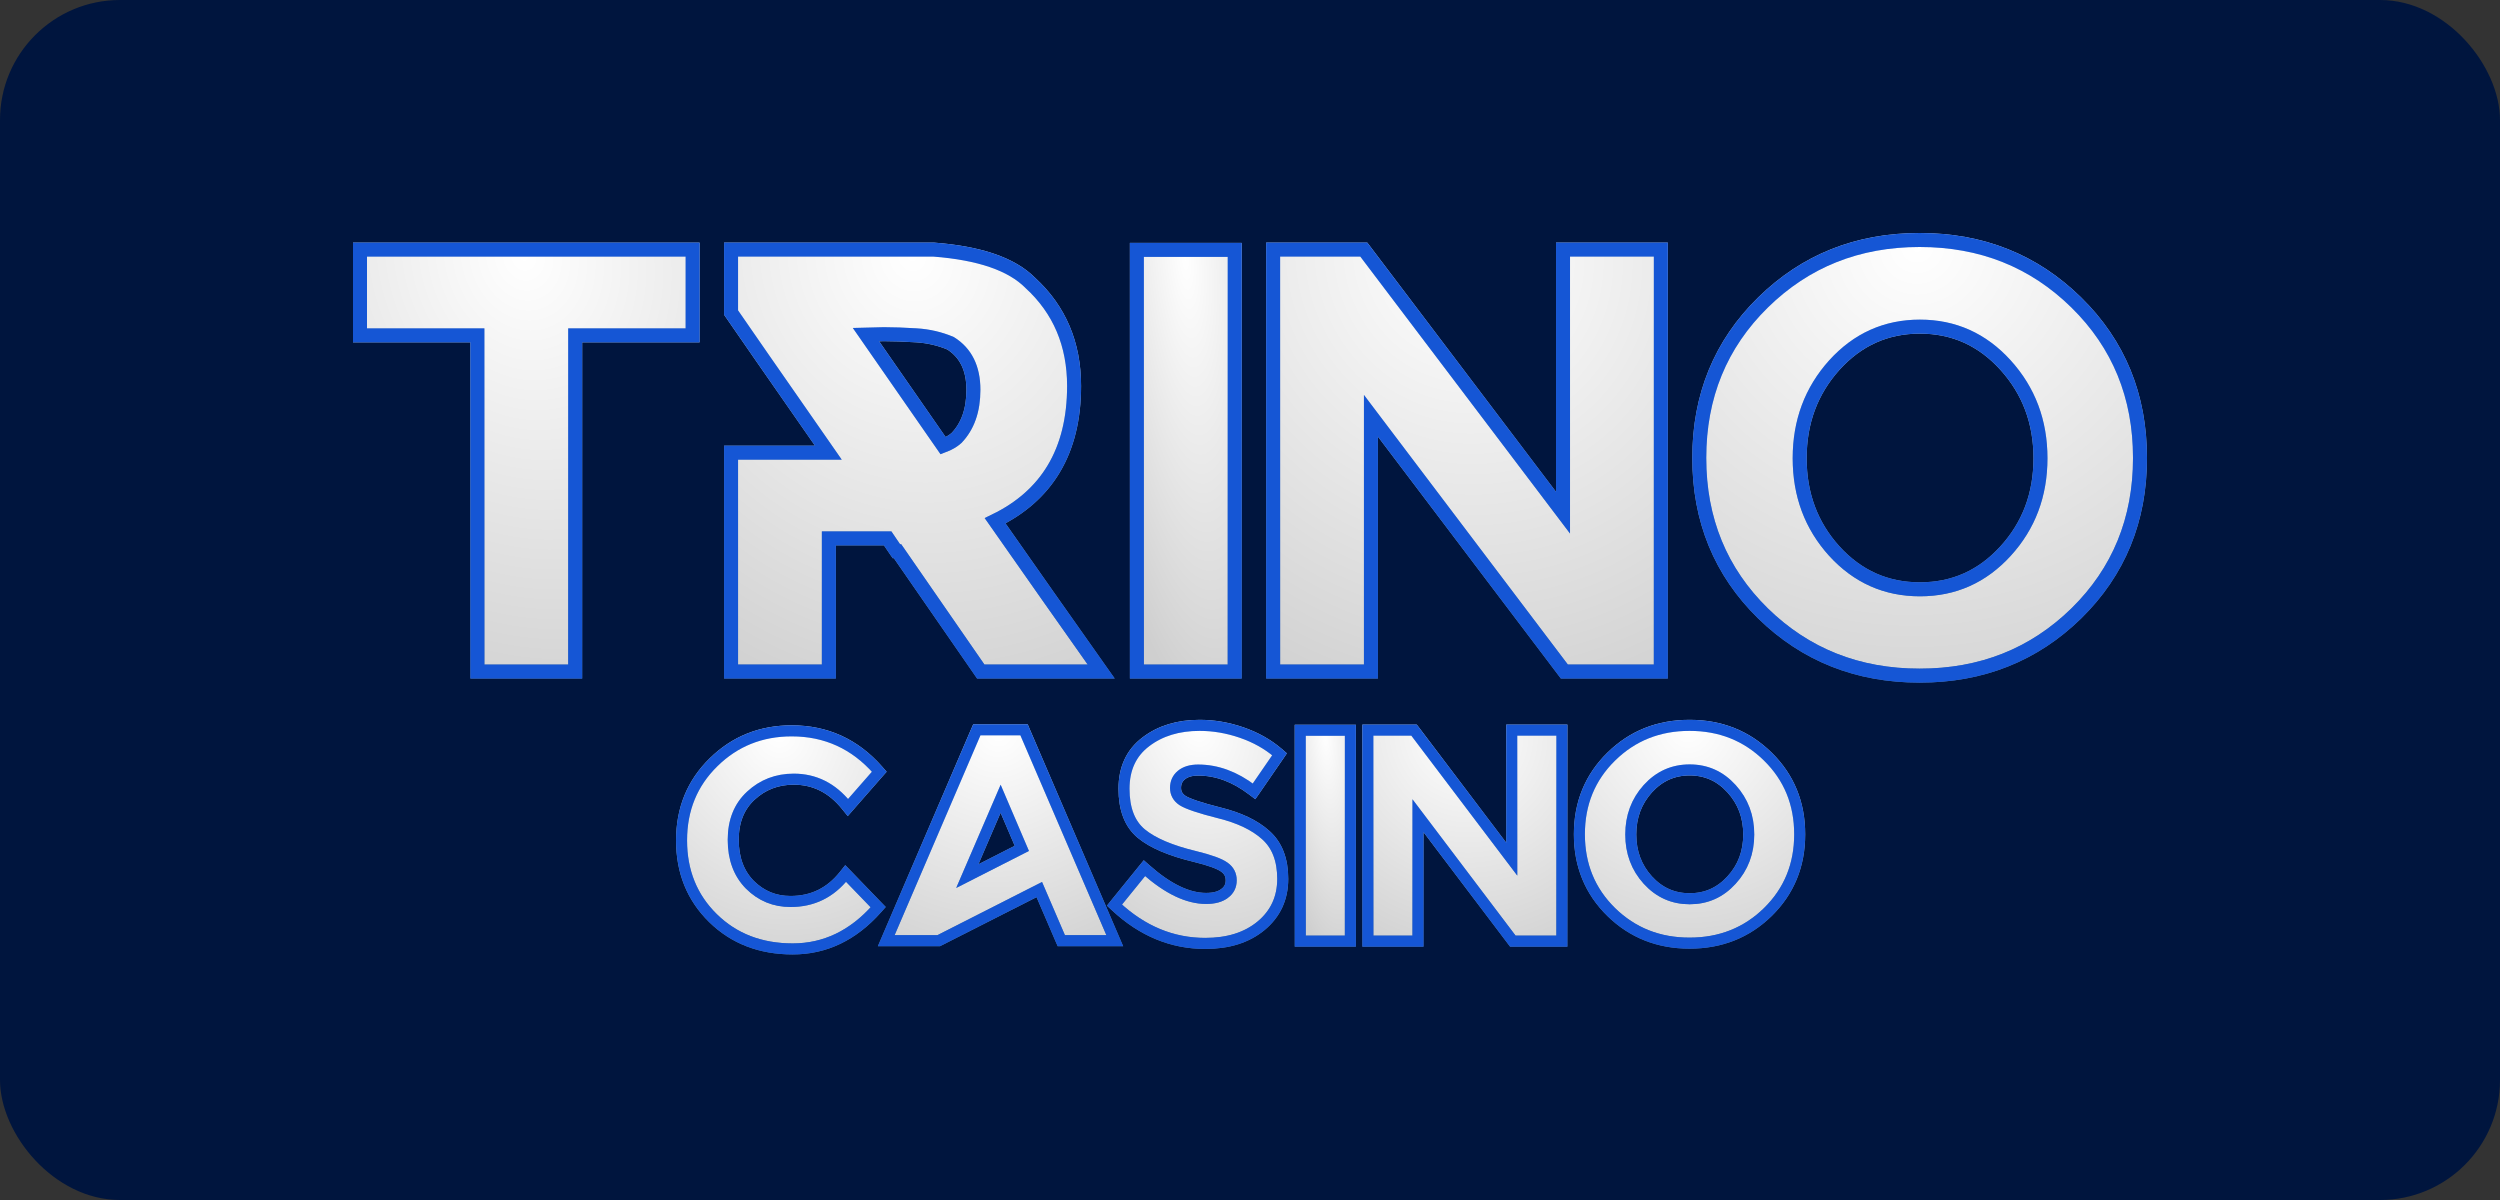
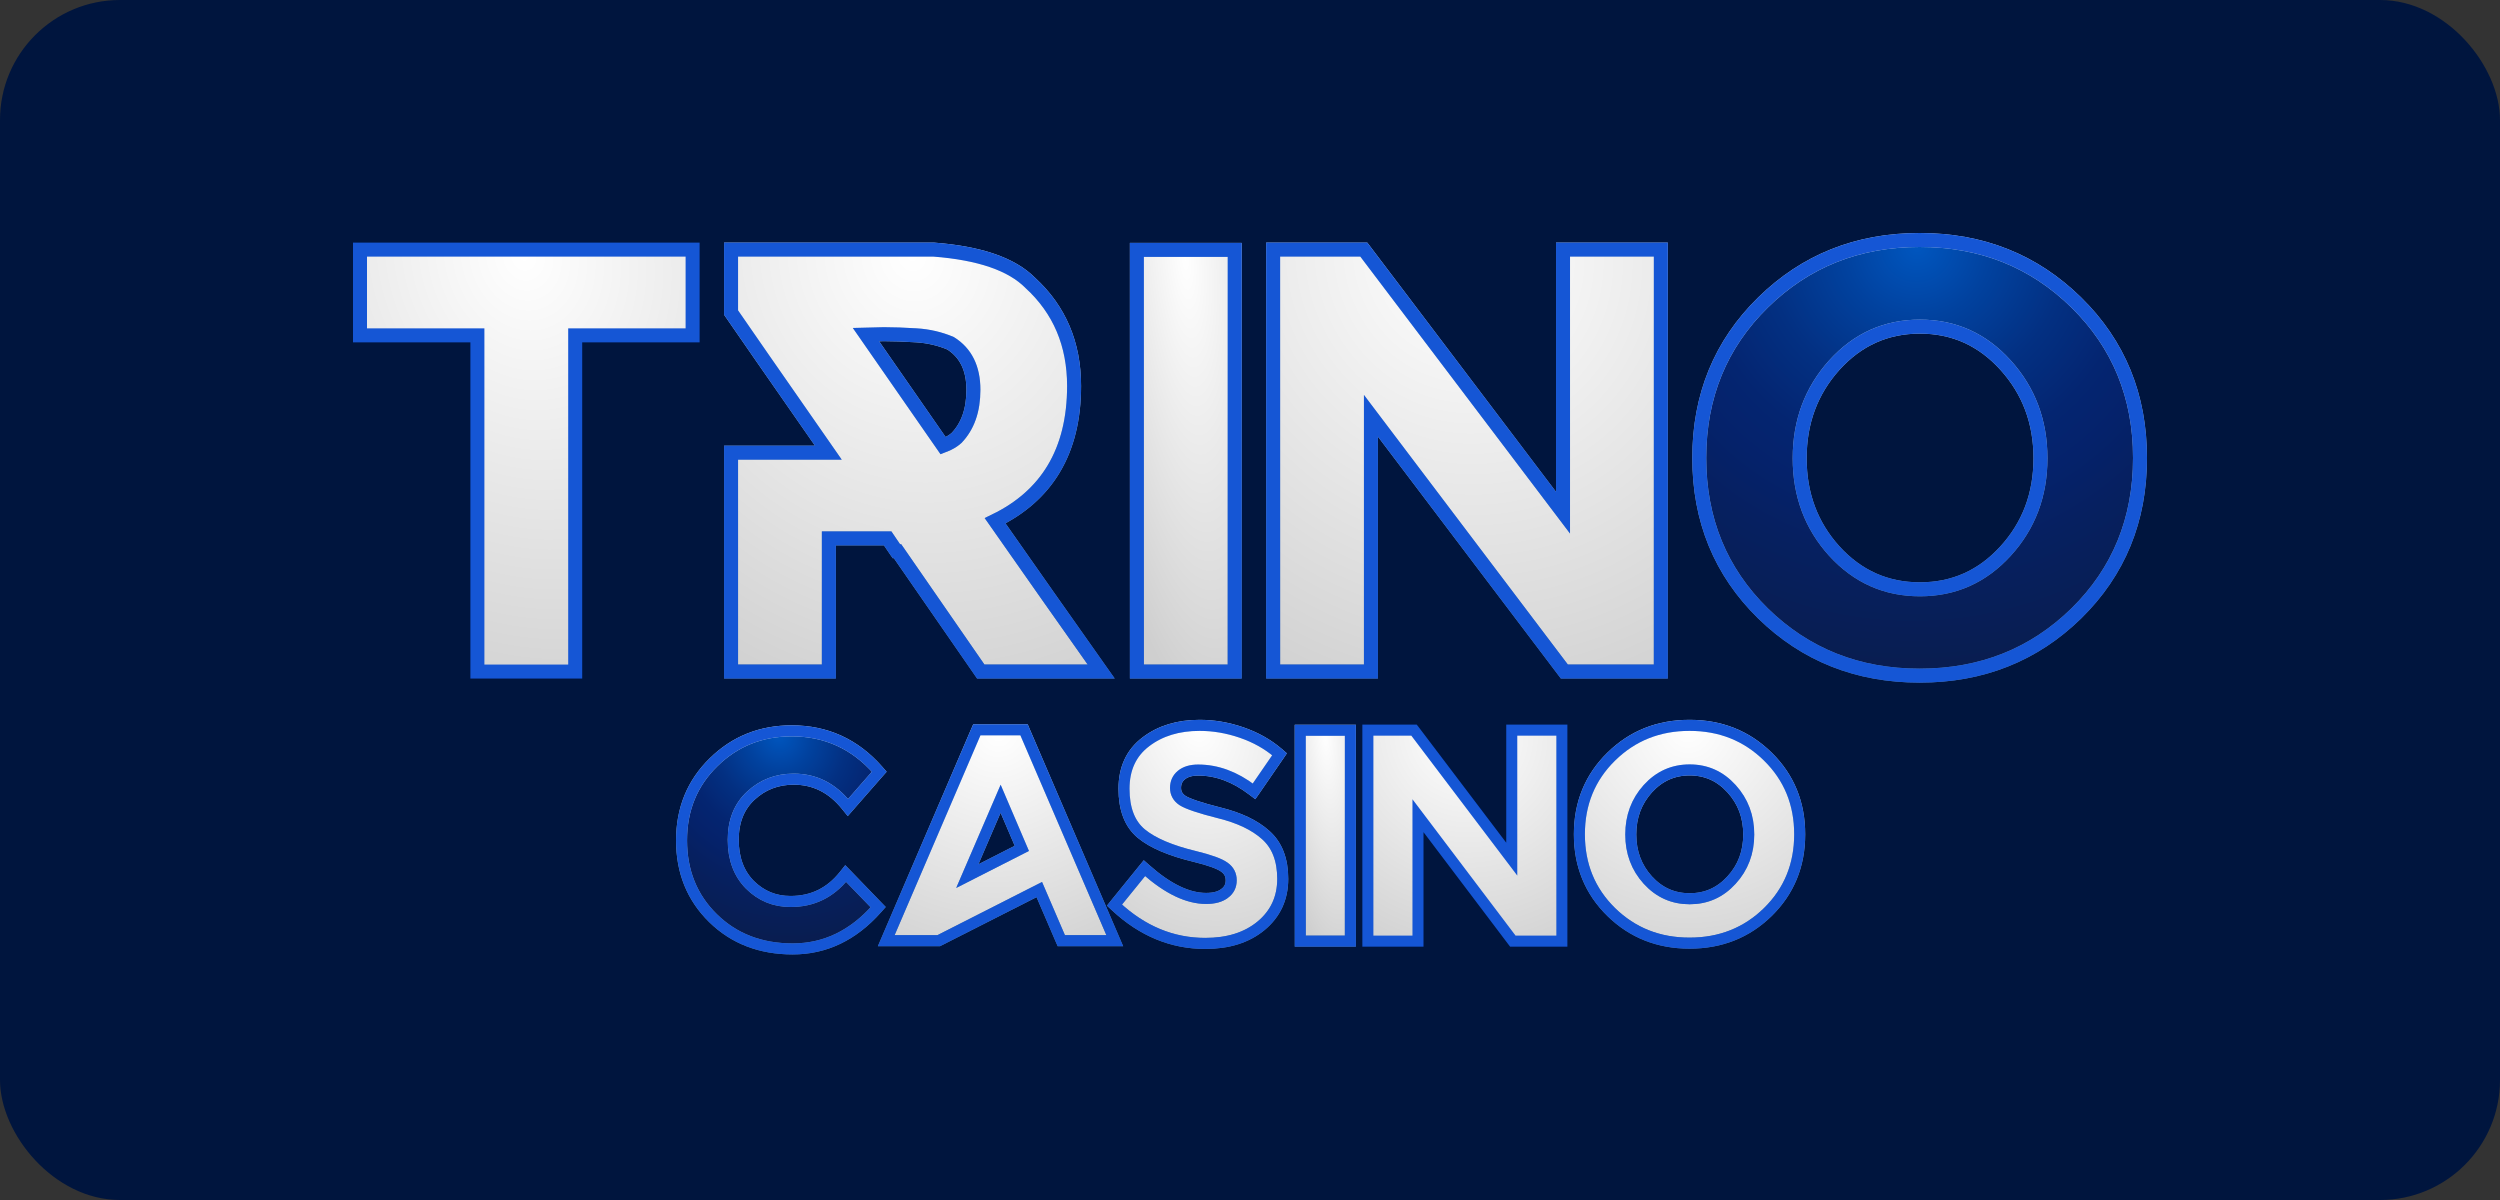
<svg xmlns="http://www.w3.org/2000/svg" width="125" height="60" viewBox="0 0 125 60" fill="none">
  <rect x="0" y="0" width="125" height="60" fill="#333333" stroke="none" />
  <rect width="125" height="60" rx="6" fill="#00153E" />
  <path d="M80.562 45.602C81.624 46.639 82.931 47.157 84.477 47.157C86.024 47.157 87.331 46.639 88.392 45.602H88.392C89.454 44.559 89.985 43.261 89.985 41.716C89.985 40.171 89.454 38.873 88.392 37.831C87.331 36.789 86.024 36.268 84.477 36.268C82.93 36.268 81.623 36.789 80.562 37.831C79.5 38.873 78.969 40.171 78.969 41.716C78.969 43.261 79.5 44.559 80.562 45.602ZM86.579 44.002C86.009 44.627 85.313 44.937 84.484 44.937C83.656 44.937 82.96 44.627 82.389 44.002C81.823 43.377 81.539 42.619 81.539 41.723C81.539 40.827 81.823 40.067 82.389 39.437C82.96 38.808 83.656 38.496 84.484 38.496C85.313 38.496 86.009 38.808 86.579 39.437C87.151 40.067 87.437 40.827 87.437 41.723C87.437 42.619 87.151 43.377 86.579 44.002Z" fill="white" />
  <path d="M80.562 45.602C81.624 46.639 82.931 47.157 84.477 47.157C86.024 47.157 87.331 46.639 88.392 45.602H88.392C89.454 44.559 89.985 43.261 89.985 41.716C89.985 40.171 89.454 38.873 88.392 37.831C87.331 36.789 86.024 36.268 84.477 36.268C82.93 36.268 81.623 36.789 80.562 37.831C79.5 38.873 78.969 40.171 78.969 41.716C78.969 43.261 79.5 44.559 80.562 45.602ZM86.579 44.002C86.009 44.627 85.313 44.937 84.484 44.937C83.656 44.937 82.96 44.627 82.389 44.002C81.823 43.377 81.539 42.619 81.539 41.723C81.539 40.827 81.823 40.067 82.389 39.437C82.96 38.808 83.656 38.496 84.484 38.496C85.313 38.496 86.009 38.808 86.579 39.437C87.151 40.067 87.437 40.827 87.437 41.723C87.437 42.619 87.151 43.377 86.579 44.002Z" fill="url(#paint0_radial_10204_6813)" />
  <path d="M80.562 45.602C81.624 46.639 82.931 47.157 84.477 47.157C86.024 47.157 87.331 46.639 88.392 45.602H88.392C89.454 44.559 89.985 43.261 89.985 41.716C89.985 40.171 89.454 38.873 88.392 37.831C87.331 36.789 86.024 36.268 84.477 36.268C82.93 36.268 81.623 36.789 80.562 37.831C79.5 38.873 78.969 40.171 78.969 41.716C78.969 43.261 79.5 44.559 80.562 45.602ZM86.579 44.002C86.009 44.627 85.313 44.937 84.484 44.937C83.656 44.937 82.96 44.627 82.389 44.002C81.823 43.377 81.539 42.619 81.539 41.723C81.539 40.827 81.823 40.067 82.389 39.437C82.96 38.808 83.656 38.496 84.484 38.496C85.313 38.496 86.009 38.808 86.579 39.437C87.151 40.067 87.437 40.827 87.437 41.723C87.437 42.619 87.151 43.377 86.579 44.002Z" fill="url(#paint1_radial_10204_6813)" />
  <path d="M80.562 45.602C81.624 46.639 82.931 47.157 84.477 47.157C86.024 47.157 87.331 46.639 88.392 45.602H88.392C89.454 44.559 89.985 43.261 89.985 41.716C89.985 40.171 89.454 38.873 88.392 37.831C87.331 36.789 86.024 36.268 84.477 36.268C82.93 36.268 81.623 36.789 80.562 37.831C79.5 38.873 78.969 40.171 78.969 41.716C78.969 43.261 79.5 44.559 80.562 45.602ZM86.579 44.002C86.009 44.627 85.313 44.937 84.484 44.937C83.656 44.937 82.96 44.627 82.389 44.002C81.823 43.377 81.539 42.619 81.539 41.723C81.539 40.827 81.823 40.067 82.389 39.437C82.96 38.808 83.656 38.496 84.484 38.496C85.313 38.496 86.009 38.808 86.579 39.437C87.151 40.067 87.437 40.827 87.437 41.723C87.437 42.619 87.151 43.377 86.579 44.002Z" stroke="url(#paint2_linear_10204_6813)" stroke-width="0.552" />
  <path d="M80.562 45.602C81.624 46.639 82.931 47.157 84.477 47.157C86.024 47.157 87.331 46.639 88.392 45.602H88.392C89.454 44.559 89.985 43.261 89.985 41.716C89.985 40.171 89.454 38.873 88.392 37.831C87.331 36.789 86.024 36.268 84.477 36.268C82.93 36.268 81.623 36.789 80.562 37.831C79.5 38.873 78.969 40.171 78.969 41.716C78.969 43.261 79.5 44.559 80.562 45.602ZM86.579 44.002C86.009 44.627 85.313 44.937 84.484 44.937C83.656 44.937 82.96 44.627 82.389 44.002C81.823 43.377 81.539 42.619 81.539 41.723C81.539 40.827 81.823 40.067 82.389 39.437C82.96 38.808 83.656 38.496 84.484 38.496C85.313 38.496 86.009 38.808 86.579 39.437C87.151 40.067 87.437 40.827 87.437 41.723C87.437 42.619 87.151 43.377 86.579 44.002Z" stroke="#1556D5" stroke-width="0.552" />
  <path d="M77.988 47.056H78.093V46.95V36.612V36.507H77.988H75.693H75.588V36.612V42.958L70.734 36.548L70.702 36.507H70.65H68.499H68.394V36.612V46.95V47.056H68.499H70.794H70.899V46.95V40.785L75.609 47.014L75.641 47.056H75.693H77.988Z" fill="white" />
  <path d="M77.988 47.056H78.093V46.95V36.612V36.507H77.988H75.693H75.588V36.612V42.958L70.734 36.548L70.702 36.507H70.65H68.499H68.394V36.612V46.95V47.056H68.499H70.794H70.899V46.95V40.785L75.609 47.014L75.641 47.056H75.693H77.988Z" fill="url(#paint3_radial_10204_6813)" />
  <path d="M77.988 47.056H78.093V46.95V36.612V36.507H77.988H75.693H75.588V36.612V42.958L70.734 36.548L70.702 36.507H70.65H68.499H68.394V36.612V46.95V47.056H68.499H70.794H70.899V46.95V40.785L75.609 47.014L75.641 47.056H75.693H77.988Z" fill="url(#paint4_radial_10204_6813)" />
-   <path d="M77.988 47.056H78.093V46.95V36.612V36.507H77.988H75.693H75.588V36.612V42.958L70.734 36.548L70.702 36.507H70.65H68.499H68.394V36.612V46.95V47.056H68.499H70.794H70.899V46.95V40.785L75.609 47.014L75.641 47.056H75.693H77.988Z" stroke="url(#paint5_linear_10204_6813)" stroke-width="0.552" />
  <path d="M77.988 47.056H78.093V46.95V36.612V36.507H77.988H75.693H75.588V36.612V42.958L70.734 36.548L70.702 36.507H70.65H68.499H68.394V36.612V46.95V47.056H68.499H70.794H70.899V46.95V40.785L75.609 47.014L75.641 47.056H75.693H77.988Z" stroke="#1556D5" stroke-width="0.552" />
  <path d="M67.413 47.056H67.518V46.951V36.619V36.514H67.413H65.118H65.013V36.619V46.951V47.056H65.118H67.413Z" fill="white" />
  <path d="M67.413 47.056H67.518V46.951V36.619V36.514H67.413H65.118H65.013V36.619V46.951V47.056H65.118H67.413Z" fill="url(#paint6_radial_10204_6813)" />
  <path d="M67.413 47.056H67.518V46.951V36.619V36.514H67.413H65.118H65.013V36.619V46.951V47.056H65.118H67.413Z" fill="url(#paint7_radial_10204_6813)" />
  <path d="M67.413 47.056H67.518V46.951V36.619V36.514H67.413H65.118H65.013V36.619V46.951V47.056H65.118H67.413Z" stroke="url(#paint8_linear_10204_6813)" stroke-width="0.552" />
  <path d="M67.413 47.056H67.518V46.951V36.619V36.514H67.413H65.118H65.013V36.619V46.951V47.056H65.118H67.413Z" stroke="#1556D5" stroke-width="0.552" />
  <path d="M55.785 45.178L55.723 45.255L55.795 45.322C57.117 46.552 58.607 47.171 60.262 47.171C61.407 47.171 62.341 46.88 63.056 46.287C63.776 45.688 64.137 44.904 64.137 43.943C64.137 42.997 63.859 42.261 63.288 41.754C62.735 41.256 61.959 40.889 60.971 40.645C60.485 40.523 60.089 40.41 59.781 40.306C59.472 40.202 59.258 40.11 59.132 40.03C58.891 39.87 58.777 39.661 58.777 39.395C58.777 39.126 58.874 38.915 59.07 38.753C59.266 38.59 59.542 38.503 59.909 38.503C60.837 38.503 61.739 38.832 62.615 39.501L62.703 39.567L62.766 39.477L63.924 37.792L63.977 37.714L63.906 37.653C63.386 37.209 62.777 36.868 62.08 36.628C61.384 36.388 60.684 36.268 59.981 36.268C58.913 36.268 58.014 36.541 57.292 37.092C56.562 37.645 56.2 38.432 56.2 39.439C56.2 40.441 56.482 41.197 57.066 41.681H57.066C57.64 42.154 58.536 42.532 59.741 42.823C60.495 43.007 60.98 43.186 61.215 43.356L61.216 43.357C61.447 43.52 61.56 43.737 61.56 44.015C61.56 44.291 61.453 44.505 61.235 44.669L61.234 44.669C61.019 44.834 60.713 44.922 60.305 44.922C59.402 44.922 58.402 44.452 57.303 43.481L57.221 43.409L57.152 43.494L55.785 45.178Z" fill="white" />
  <path d="M55.785 45.178L55.723 45.255L55.795 45.322C57.117 46.552 58.607 47.171 60.262 47.171C61.407 47.171 62.341 46.88 63.056 46.287C63.776 45.688 64.137 44.904 64.137 43.943C64.137 42.997 63.859 42.261 63.288 41.754C62.735 41.256 61.959 40.889 60.971 40.645C60.485 40.523 60.089 40.41 59.781 40.306C59.472 40.202 59.258 40.11 59.132 40.03C58.891 39.87 58.777 39.661 58.777 39.395C58.777 39.126 58.874 38.915 59.07 38.753C59.266 38.59 59.542 38.503 59.909 38.503C60.837 38.503 61.739 38.832 62.615 39.501L62.703 39.567L62.766 39.477L63.924 37.792L63.977 37.714L63.906 37.653C63.386 37.209 62.777 36.868 62.08 36.628C61.384 36.388 60.684 36.268 59.981 36.268C58.913 36.268 58.014 36.541 57.292 37.092C56.562 37.645 56.2 38.432 56.2 39.439C56.2 40.441 56.482 41.197 57.066 41.681H57.066C57.64 42.154 58.536 42.532 59.741 42.823C60.495 43.007 60.98 43.186 61.215 43.356L61.216 43.357C61.447 43.52 61.56 43.737 61.56 44.015C61.56 44.291 61.453 44.505 61.235 44.669L61.234 44.669C61.019 44.834 60.713 44.922 60.305 44.922C59.402 44.922 58.402 44.452 57.303 43.481L57.221 43.409L57.152 43.494L55.785 45.178Z" fill="url(#paint9_radial_10204_6813)" />
  <path d="M55.785 45.178L55.723 45.255L55.795 45.322C57.117 46.552 58.607 47.171 60.262 47.171C61.407 47.171 62.341 46.88 63.056 46.287C63.776 45.688 64.137 44.904 64.137 43.943C64.137 42.997 63.859 42.261 63.288 41.754C62.735 41.256 61.959 40.889 60.971 40.645C60.485 40.523 60.089 40.41 59.781 40.306C59.472 40.202 59.258 40.11 59.132 40.03C58.891 39.87 58.777 39.661 58.777 39.395C58.777 39.126 58.874 38.915 59.07 38.753C59.266 38.59 59.542 38.503 59.909 38.503C60.837 38.503 61.739 38.832 62.615 39.501L62.703 39.567L62.766 39.477L63.924 37.792L63.977 37.714L63.906 37.653C63.386 37.209 62.777 36.868 62.08 36.628C61.384 36.388 60.684 36.268 59.981 36.268C58.913 36.268 58.014 36.541 57.292 37.092C56.562 37.645 56.2 38.432 56.2 39.439C56.2 40.441 56.482 41.197 57.066 41.681H57.066C57.64 42.154 58.536 42.532 59.741 42.823C60.495 43.007 60.98 43.186 61.215 43.356L61.216 43.357C61.447 43.52 61.56 43.737 61.56 44.015C61.56 44.291 61.453 44.505 61.235 44.669L61.234 44.669C61.019 44.834 60.713 44.922 60.305 44.922C59.402 44.922 58.402 44.452 57.303 43.481L57.221 43.409L57.152 43.494L55.785 45.178Z" fill="url(#paint10_radial_10204_6813)" />
  <path d="M55.785 45.178L55.723 45.255L55.795 45.322C57.117 46.552 58.607 47.171 60.262 47.171C61.407 47.171 62.341 46.88 63.056 46.287C63.776 45.688 64.137 44.904 64.137 43.943C64.137 42.997 63.859 42.261 63.288 41.754C62.735 41.256 61.959 40.889 60.971 40.645C60.485 40.523 60.089 40.41 59.781 40.306C59.472 40.202 59.258 40.11 59.132 40.03C58.891 39.87 58.777 39.661 58.777 39.395C58.777 39.126 58.874 38.915 59.07 38.753C59.266 38.59 59.542 38.503 59.909 38.503C60.837 38.503 61.739 38.832 62.615 39.501L62.703 39.567L62.766 39.477L63.924 37.792L63.977 37.714L63.906 37.653C63.386 37.209 62.777 36.868 62.08 36.628C61.384 36.388 60.684 36.268 59.981 36.268C58.913 36.268 58.014 36.541 57.292 37.092C56.562 37.645 56.2 38.432 56.2 39.439C56.2 40.441 56.482 41.197 57.066 41.681H57.066C57.64 42.154 58.536 42.532 59.741 42.823C60.495 43.007 60.98 43.186 61.215 43.356L61.216 43.357C61.447 43.52 61.56 43.737 61.56 44.015C61.56 44.291 61.453 44.505 61.235 44.669L61.234 44.669C61.019 44.834 60.713 44.922 60.305 44.922C59.402 44.922 58.402 44.452 57.303 43.481L57.221 43.409L57.152 43.494L55.785 45.178Z" stroke="url(#paint11_linear_10204_6813)" stroke-width="0.552" />
  <path d="M55.785 45.178L55.723 45.255L55.795 45.322C57.117 46.552 58.607 47.171 60.262 47.171C61.407 47.171 62.341 46.88 63.056 46.287C63.776 45.688 64.137 44.904 64.137 43.943C64.137 42.997 63.859 42.261 63.288 41.754C62.735 41.256 61.959 40.889 60.971 40.645C60.485 40.523 60.089 40.41 59.781 40.306C59.472 40.202 59.258 40.11 59.132 40.03C58.891 39.87 58.777 39.661 58.777 39.395C58.777 39.126 58.874 38.915 59.07 38.753C59.266 38.59 59.542 38.503 59.909 38.503C60.837 38.503 61.739 38.832 62.615 39.501L62.703 39.567L62.766 39.477L63.924 37.792L63.977 37.714L63.906 37.653C63.386 37.209 62.777 36.868 62.08 36.628C61.384 36.388 60.684 36.268 59.981 36.268C58.913 36.268 58.014 36.541 57.292 37.092C56.562 37.645 56.2 38.432 56.2 39.439C56.2 40.441 56.482 41.197 57.066 41.681H57.066C57.64 42.154 58.536 42.532 59.741 42.823C60.495 43.007 60.98 43.186 61.215 43.356L61.216 43.357C61.447 43.52 61.56 43.737 61.56 44.015C61.56 44.291 61.453 44.505 61.235 44.669L61.234 44.669C61.019 44.834 60.713 44.922 60.305 44.922C59.402 44.922 58.402 44.452 57.303 43.481L57.221 43.409L57.152 43.494L55.785 45.178Z" stroke="#1556D5" stroke-width="0.552" />
  <path d="M55.579 47.034H55.738L55.675 46.887L51.229 36.556L51.202 36.492H51.133H48.91H48.841L48.813 36.556L44.374 46.888L44.312 47.034H44.471H46.91H46.935L46.957 47.023L51.965 44.478L53.036 46.97L53.064 47.034H53.133H55.579ZM51.091 42.419L48.366 43.805L50.031 39.937L51.091 42.419Z" fill="white" />
  <path d="M55.579 47.034H55.738L55.675 46.887L51.229 36.556L51.202 36.492H51.133H48.91H48.841L48.813 36.556L44.374 46.888L44.312 47.034H44.471H46.91H46.935L46.957 47.023L51.965 44.478L53.036 46.97L53.064 47.034H53.133H55.579ZM51.091 42.419L48.366 43.805L50.031 39.937L51.091 42.419Z" fill="url(#paint12_radial_10204_6813)" />
  <path d="M55.579 47.034H55.738L55.675 46.887L51.229 36.556L51.202 36.492H51.133H48.91H48.841L48.813 36.556L44.374 46.888L44.312 47.034H44.471H46.91H46.935L46.957 47.023L51.965 44.478L53.036 46.97L53.064 47.034H53.133H55.579ZM51.091 42.419L48.366 43.805L50.031 39.937L51.091 42.419Z" fill="url(#paint13_radial_10204_6813)" />
  <path d="M55.579 47.034H55.738L55.675 46.887L51.229 36.556L51.202 36.492H51.133H48.91H48.841L48.813 36.556L44.374 46.888L44.312 47.034H44.471H46.91H46.935L46.957 47.023L51.965 44.478L53.036 46.97L53.064 47.034H53.133H55.579ZM51.091 42.419L48.366 43.805L50.031 39.937L51.091 42.419Z" stroke="url(#paint14_linear_10204_6813)" stroke-width="0.552" />
  <path d="M55.579 47.034H55.738L55.675 46.887L51.229 36.556L51.202 36.492H51.133H48.91H48.841L48.813 36.556L44.374 46.888L44.312 47.034H44.471H46.91H46.935L46.957 47.023L51.965 44.478L53.036 46.97L53.064 47.034H53.133H55.579ZM51.091 42.419L48.366 43.805L50.031 39.937L51.091 42.419Z" stroke="#1556D5" stroke-width="0.552" />
  <path d="M43.902 38.655L43.963 38.586L43.902 38.516C42.746 37.202 41.305 36.543 39.586 36.543C38.049 36.543 36.744 37.066 35.678 38.113C34.611 39.156 34.078 40.46 34.078 42.02C34.078 43.579 34.602 44.877 35.649 45.905C36.697 46.934 38.029 47.446 39.636 47.446C41.253 47.446 42.657 46.77 43.844 45.43L43.909 45.357L43.841 45.287L42.367 43.762L42.283 43.676L42.209 43.769C41.514 44.641 40.623 45.074 39.529 45.074C38.731 45.074 38.056 44.796 37.495 44.238C36.943 43.678 36.662 42.932 36.662 41.991C36.662 41.056 36.958 40.324 37.542 39.783C38.136 39.233 38.849 38.958 39.687 38.958C40.731 38.958 41.606 39.395 42.317 40.278L42.396 40.376L42.478 40.282L43.902 38.655Z" fill="white" />
  <path d="M43.902 38.655L43.963 38.586L43.902 38.516C42.746 37.202 41.305 36.543 39.586 36.543C38.049 36.543 36.744 37.066 35.678 38.113C34.611 39.156 34.078 40.46 34.078 42.02C34.078 43.579 34.602 44.877 35.649 45.905C36.697 46.934 38.029 47.446 39.636 47.446C41.253 47.446 42.657 46.77 43.844 45.43L43.909 45.357L43.841 45.287L42.367 43.762L42.283 43.676L42.209 43.769C41.514 44.641 40.623 45.074 39.529 45.074C38.731 45.074 38.056 44.796 37.495 44.238C36.943 43.678 36.662 42.932 36.662 41.991C36.662 41.056 36.958 40.324 37.542 39.783C38.136 39.233 38.849 38.958 39.687 38.958C40.731 38.958 41.606 39.395 42.317 40.278L42.396 40.376L42.478 40.282L43.902 38.655Z" fill="url(#paint15_radial_10204_6813)" />
-   <path d="M43.902 38.655L43.963 38.586L43.902 38.516C42.746 37.202 41.305 36.543 39.586 36.543C38.049 36.543 36.744 37.066 35.678 38.113C34.611 39.156 34.078 40.46 34.078 42.02C34.078 43.579 34.602 44.877 35.649 45.905C36.697 46.934 38.029 47.446 39.636 47.446C41.253 47.446 42.657 46.77 43.844 45.43L43.909 45.357L43.841 45.287L42.367 43.762L42.283 43.676L42.209 43.769C41.514 44.641 40.623 45.074 39.529 45.074C38.731 45.074 38.056 44.796 37.495 44.238C36.943 43.678 36.662 42.932 36.662 41.991C36.662 41.056 36.958 40.324 37.542 39.783C38.136 39.233 38.849 38.958 39.687 38.958C40.731 38.958 41.606 39.395 42.317 40.278L42.396 40.376L42.478 40.282L43.902 38.655Z" fill="url(#paint16_radial_10204_6813)" />
  <path d="M43.902 38.655L43.963 38.586L43.902 38.516C42.746 37.202 41.305 36.543 39.586 36.543C38.049 36.543 36.744 37.066 35.678 38.113C34.611 39.156 34.078 40.46 34.078 42.02C34.078 43.579 34.602 44.877 35.649 45.905C36.697 46.934 38.029 47.446 39.636 47.446C41.253 47.446 42.657 46.77 43.844 45.43L43.909 45.357L43.841 45.287L42.367 43.762L42.283 43.676L42.209 43.769C41.514 44.641 40.623 45.074 39.529 45.074C38.731 45.074 38.056 44.796 37.495 44.238C36.943 43.678 36.662 42.932 36.662 41.991C36.662 41.056 36.958 40.324 37.542 39.783C38.136 39.233 38.849 38.958 39.687 38.958C40.731 38.958 41.606 39.395 42.317 40.278L42.396 40.376L42.478 40.282L43.902 38.655Z" stroke="url(#paint17_linear_10204_6813)" stroke-width="0.552" />
  <path d="M43.902 38.655L43.963 38.586L43.902 38.516C42.746 37.202 41.305 36.543 39.586 36.543C38.049 36.543 36.744 37.066 35.678 38.113C34.611 39.156 34.078 40.46 34.078 42.02C34.078 43.579 34.602 44.877 35.649 45.905C36.697 46.934 38.029 47.446 39.636 47.446C41.253 47.446 42.657 46.77 43.844 45.43L43.909 45.357L43.841 45.287L42.367 43.762L42.283 43.676L42.209 43.769C41.514 44.641 40.623 45.074 39.529 45.074C38.731 45.074 38.056 44.796 37.495 44.238C36.943 43.678 36.662 42.932 36.662 41.991C36.662 41.056 36.958 40.324 37.542 39.783C38.136 39.233 38.849 38.958 39.687 38.958C40.731 38.958 41.606 39.395 42.317 40.278L42.396 40.376L42.478 40.282L43.902 38.655Z" stroke="#1556D5" stroke-width="0.552" />
  <path d="M88.149 30.67C90.272 32.744 92.885 33.782 95.982 33.782C99.078 33.782 101.692 32.745 103.815 30.67C105.938 28.585 107 25.991 107 22.898C107 19.805 105.938 17.211 103.815 15.126C101.692 13.042 99.078 12 95.982 12C92.885 12 90.272 13.042 88.149 15.126C86.025 17.211 84.963 19.805 84.963 22.898C84.963 25.991 86.025 28.585 88.149 30.67ZM100.275 27.557C99.111 28.831 97.688 29.465 95.996 29.465C94.305 29.465 92.881 28.831 91.717 27.557C90.562 26.282 89.984 24.736 89.984 22.913C89.984 21.089 90.562 19.538 91.718 18.253C92.882 16.97 94.305 16.331 95.996 16.331C97.687 16.331 99.111 16.97 100.275 18.253C101.44 19.539 102.023 21.089 102.023 22.913C102.023 24.736 101.44 26.282 100.275 27.557Z" fill="white" />
  <path d="M88.149 30.67C90.272 32.744 92.885 33.782 95.982 33.782C99.078 33.782 101.692 32.745 103.815 30.67C105.938 28.585 107 25.991 107 22.898C107 19.805 105.938 17.211 103.815 15.126C101.692 13.042 99.078 12 95.982 12C92.885 12 90.272 13.042 88.149 15.126C86.025 17.211 84.963 19.805 84.963 22.898C84.963 25.991 86.025 28.585 88.149 30.67ZM100.275 27.557C99.111 28.831 97.688 29.465 95.996 29.465C94.305 29.465 92.881 28.831 91.717 27.557C90.562 26.282 89.984 24.736 89.984 22.913C89.984 21.089 90.562 19.538 91.718 18.253C92.882 16.97 94.305 16.331 95.996 16.331C97.687 16.331 99.111 16.97 100.275 18.253C101.44 19.539 102.023 21.089 102.023 22.913C102.023 24.736 101.44 26.282 100.275 27.557Z" fill="url(#paint18_radial_10204_6813)" />
-   <path d="M88.149 30.67C90.272 32.744 92.885 33.782 95.982 33.782C99.078 33.782 101.692 32.745 103.815 30.67C105.938 28.585 107 25.991 107 22.898C107 19.805 105.938 17.211 103.815 15.126C101.692 13.042 99.078 12 95.982 12C92.885 12 90.272 13.042 88.149 15.126C86.025 17.211 84.963 19.805 84.963 22.898C84.963 25.991 86.025 28.585 88.149 30.67ZM100.275 27.557C99.111 28.831 97.688 29.465 95.996 29.465C94.305 29.465 92.881 28.831 91.717 27.557C90.562 26.282 89.984 24.736 89.984 22.913C89.984 21.089 90.562 19.538 91.718 18.253C92.882 16.97 94.305 16.331 95.996 16.331C97.687 16.331 99.111 16.97 100.275 18.253C101.44 19.539 102.023 21.089 102.023 22.913C102.023 24.736 101.44 26.282 100.275 27.557Z" fill="url(#paint19_radial_10204_6813)" />
  <path d="M88.149 30.67C90.272 32.744 92.885 33.782 95.982 33.782C99.078 33.782 101.692 32.745 103.815 30.67C105.938 28.585 107 25.991 107 22.898C107 19.805 105.938 17.211 103.815 15.126C101.692 13.042 99.078 12 95.982 12C92.885 12 90.272 13.042 88.149 15.126C86.025 17.211 84.963 19.805 84.963 22.898C84.963 25.991 86.025 28.585 88.149 30.67ZM100.275 27.557C99.111 28.831 97.688 29.465 95.996 29.465C94.305 29.465 92.881 28.831 91.717 27.557C90.562 26.282 89.984 24.736 89.984 22.913C89.984 21.089 90.562 19.538 91.718 18.253C92.882 16.97 94.305 16.331 95.996 16.331C97.687 16.331 99.111 16.97 100.275 18.253C101.44 19.539 102.023 21.089 102.023 22.913C102.023 24.736 101.44 26.282 100.275 27.557Z" stroke="url(#paint20_linear_10204_6813)" stroke-width="0.7" />
  <path d="M88.149 30.67C90.272 32.744 92.885 33.782 95.982 33.782C99.078 33.782 101.692 32.745 103.815 30.67C105.938 28.585 107 25.991 107 22.898C107 19.805 105.938 17.211 103.815 15.126C101.692 13.042 99.078 12 95.982 12C92.885 12 90.272 13.042 88.149 15.126C86.025 17.211 84.963 19.805 84.963 22.898C84.963 25.991 86.025 28.585 88.149 30.67ZM100.275 27.557C99.111 28.831 97.688 29.465 95.996 29.465C94.305 29.465 92.881 28.831 91.717 27.557C90.562 26.282 89.984 24.736 89.984 22.913C89.984 21.089 90.562 19.538 91.718 18.253C92.882 16.97 94.305 16.331 95.996 16.331C97.687 16.331 99.111 16.97 100.275 18.253C101.44 19.539 102.023 21.089 102.023 22.913C102.023 24.736 101.44 26.282 100.275 27.557Z" stroke="#1556D5" stroke-width="0.7" />
  <path d="M82.908 33.578H83.041V33.444V12.614V12.481H82.908H78.284H78.151V12.614V25.633L68.23 12.534L68.19 12.481H68.124H63.79H63.657V12.614V33.444V33.578H63.79H68.414H68.547V33.444V20.79L78.178 33.525L78.218 33.578H78.284H82.908Z" fill="white" />
  <path d="M82.908 33.578H83.041V33.444V12.614V12.481H82.908H78.284H78.151V12.614V25.633L68.23 12.534L68.19 12.481H68.124H63.79H63.657V12.614V33.444V33.578H63.79H68.414H68.547V33.444V20.79L78.178 33.525L78.218 33.578H78.284H82.908Z" fill="url(#paint21_radial_10204_6813)" />
  <path d="M82.908 33.578H83.041V33.444V12.614V12.481H82.908H78.284H78.151V12.614V25.633L68.23 12.534L68.19 12.481H68.124H63.79H63.657V12.614V33.444V33.578H63.79H68.414H68.547V33.444V20.79L78.178 33.525L78.218 33.578H78.284H82.908Z" fill="url(#paint22_radial_10204_6813)" />
  <path d="M82.908 33.578H83.041V33.444V12.614V12.481H82.908H78.284H78.151V12.614V25.633L68.23 12.534L68.19 12.481H68.124H63.79H63.657V12.614V33.444V33.578H63.79H68.414H68.547V33.444V20.79L78.178 33.525L78.218 33.578H78.284H82.908Z" stroke="url(#paint23_linear_10204_6813)" stroke-width="0.7" />
  <path d="M82.908 33.578H83.041V33.444V12.614V12.481H82.908H78.284H78.151V12.614V25.633L68.23 12.534L68.19 12.481H68.124H63.79H63.657V12.614V33.444V33.578H63.79H68.414H68.547V33.444V20.79L78.178 33.525L78.218 33.578H78.284H82.908Z" stroke="#1556D5" stroke-width="0.7" />
  <path d="M61.602 33.578H61.735V33.444V12.629V12.495H61.602H56.978H56.844V12.629V33.444V33.578H56.978H61.602Z" fill="white" />
  <path d="M61.602 33.578H61.735V33.444V12.629V12.495H61.602H56.978H56.844V12.629V33.444V33.578H56.978H61.602Z" fill="url(#paint24_radial_10204_6813)" />
  <path d="M61.602 33.578H61.735V33.444V12.629V12.495H61.602H56.978H56.844V12.629V33.444V33.578H56.978H61.602Z" fill="url(#paint25_radial_10204_6813)" />
  <path d="M61.602 33.578H61.735V33.444V12.629V12.495H61.602H56.978H56.844V12.629V33.444V33.578H56.978H61.602Z" stroke="url(#paint26_linear_10204_6813)" stroke-width="0.7" />
  <path d="M61.602 33.578H61.735V33.444V12.629V12.495H61.602H56.978H56.844V12.629V33.444V33.578H56.978H61.602Z" stroke="#1556D5" stroke-width="0.7" />
  <path d="M54.803 33.578H55.061L54.912 33.367C53.184 30.924 51.465 28.482 49.756 26.039C51.044 25.413 52.022 24.551 52.682 23.451C53.366 22.312 53.705 20.926 53.705 19.3C53.705 17.208 52.977 15.487 51.519 14.149C50.585 13.203 48.966 12.656 46.697 12.481L46.692 12.481H46.687H36.686H36.553V12.614V15.586V15.627L36.576 15.661C37.032 16.329 38.646 18.654 41.417 22.634H36.686H36.553V22.767V33.444V33.578H36.686H41.309H41.443V33.444V26.921H44.384L44.779 27.503L44.819 27.561H44.877L48.998 33.52L49.038 33.578H49.107H54.803ZM47.826 21.899C47.659 22.05 47.437 22.18 47.158 22.286L43.299 16.732L44.195 16.709C44.665 16.709 45.208 16.729 45.823 16.767C46.424 16.805 46.99 16.936 47.524 17.161C48.283 17.637 48.67 18.404 48.67 19.489C48.67 20.52 48.384 21.318 47.826 21.899Z" fill="white" />
  <path d="M54.803 33.578H55.061L54.912 33.367C53.184 30.924 51.465 28.482 49.756 26.039C51.044 25.413 52.022 24.551 52.682 23.451C53.366 22.312 53.705 20.926 53.705 19.3C53.705 17.208 52.977 15.487 51.519 14.149C50.585 13.203 48.966 12.656 46.697 12.481L46.692 12.481H46.687H36.686H36.553V12.614V15.586V15.627L36.576 15.661C37.032 16.329 38.646 18.654 41.417 22.634H36.686H36.553V22.767V33.444V33.578H36.686H41.309H41.443V33.444V26.921H44.384L44.779 27.503L44.819 27.561H44.877L48.998 33.52L49.038 33.578H49.107H54.803ZM47.826 21.899C47.659 22.05 47.437 22.18 47.158 22.286L43.299 16.732L44.195 16.709C44.665 16.709 45.208 16.729 45.823 16.767C46.424 16.805 46.99 16.936 47.524 17.161C48.283 17.637 48.67 18.404 48.67 19.489C48.67 20.52 48.384 21.318 47.826 21.899Z" fill="url(#paint27_radial_10204_6813)" />
  <path d="M54.803 33.578H55.061L54.912 33.367C53.184 30.924 51.465 28.482 49.756 26.039C51.044 25.413 52.022 24.551 52.682 23.451C53.366 22.312 53.705 20.926 53.705 19.3C53.705 17.208 52.977 15.487 51.519 14.149C50.585 13.203 48.966 12.656 46.697 12.481L46.692 12.481H46.687H36.686H36.553V12.614V15.586V15.627L36.576 15.661C37.032 16.329 38.646 18.654 41.417 22.634H36.686H36.553V22.767V33.444V33.578H36.686H41.309H41.443V33.444V26.921H44.384L44.779 27.503L44.819 27.561H44.877L48.998 33.52L49.038 33.578H49.107H54.803ZM47.826 21.899C47.659 22.05 47.437 22.18 47.158 22.286L43.299 16.732L44.195 16.709C44.665 16.709 45.208 16.729 45.823 16.767C46.424 16.805 46.99 16.936 47.524 17.161C48.283 17.637 48.67 18.404 48.67 19.489C48.67 20.52 48.384 21.318 47.826 21.899Z" fill="url(#paint28_radial_10204_6813)" />
  <path d="M54.803 33.578H55.061L54.912 33.367C53.184 30.924 51.465 28.482 49.756 26.039C51.044 25.413 52.022 24.551 52.682 23.451C53.366 22.312 53.705 20.926 53.705 19.3C53.705 17.208 52.977 15.487 51.519 14.149C50.585 13.203 48.966 12.656 46.697 12.481L46.692 12.481H46.687H36.686H36.553V12.614V15.586V15.627L36.576 15.661C37.032 16.329 38.646 18.654 41.417 22.634H36.686H36.553V22.767V33.444V33.578H36.686H41.309H41.443V33.444V26.921H44.384L44.779 27.503L44.819 27.561H44.877L48.998 33.52L49.038 33.578H49.107H54.803ZM47.826 21.899C47.659 22.05 47.437 22.18 47.158 22.286L43.299 16.732L44.195 16.709C44.665 16.709 45.208 16.729 45.823 16.767C46.424 16.805 46.99 16.936 47.524 17.161C48.283 17.637 48.67 18.404 48.67 19.489C48.67 20.52 48.384 21.318 47.826 21.899Z" stroke="url(#paint29_linear_10204_6813)" stroke-width="0.7" />
  <path d="M54.803 33.578H55.061L54.912 33.367C53.184 30.924 51.465 28.482 49.756 26.039C51.044 25.413 52.022 24.551 52.682 23.451C53.366 22.312 53.705 20.926 53.705 19.3C53.705 17.208 52.977 15.487 51.519 14.149C50.585 13.203 48.966 12.656 46.697 12.481L46.692 12.481H46.687H36.686H36.553V12.614V15.586V15.627L36.576 15.661C37.032 16.329 38.646 18.654 41.417 22.634H36.686H36.553V22.767V33.444V33.578H36.686H41.309H41.443V33.444V26.921H44.384L44.779 27.503L44.819 27.561H44.877L48.998 33.52L49.038 33.578H49.107H54.803ZM47.826 21.899C47.659 22.05 47.437 22.18 47.158 22.286L43.299 16.732L44.195 16.709C44.665 16.709 45.208 16.729 45.823 16.767C46.424 16.805 46.99 16.936 47.524 17.161C48.283 17.637 48.67 18.404 48.67 19.489C48.67 20.52 48.384 21.318 47.826 21.899Z" stroke="#1556D5" stroke-width="0.7" />
  <path d="M28.627 33.578H28.76V33.444V16.768H34.497H34.63V16.634V12.614V12.481H34.497H18.133H18V12.614V16.634V16.768H18.133H23.87V33.444V33.578H24.003H28.627Z" fill="white" />
  <path d="M28.627 33.578H28.76V33.444V16.768H34.497H34.63V16.634V12.614V12.481H34.497H18.133H18V12.614V16.634V16.768H18.133H23.87V33.444V33.578H24.003H28.627Z" fill="url(#paint30_radial_10204_6813)" />
  <path d="M28.627 33.578H28.76V33.444V16.768H34.497H34.63V16.634V12.614V12.481H34.497H18.133H18V12.614V16.634V16.768H18.133H23.87V33.444V33.578H24.003H28.627Z" fill="url(#paint31_radial_10204_6813)" />
-   <path d="M28.627 33.578H28.76V33.444V16.768H34.497H34.63V16.634V12.614V12.481H34.497H18.133H18V12.614V16.634V16.768H18.133H23.87V33.444V33.578H24.003H28.627Z" stroke="url(#paint32_linear_10204_6813)" stroke-width="0.7" />
  <path d="M28.627 33.578H28.76V33.444V16.768H34.497H34.63V16.634V12.614V12.481H34.497H18.133H18V12.614V16.634V16.768H18.133H23.87V33.444V33.578H24.003H28.627Z" stroke="#1556D5" stroke-width="0.7" />
  <defs>
    <radialGradient id="paint0_radial_10204_6813" cx="0" cy="0" r="1" gradientUnits="userSpaceOnUse" gradientTransform="translate(84.399 36.455) rotate(69.484) scale(12.742 12.856)">
      <stop stop-color="#0056BF" />
      <stop offset="0.14" stop-color="#01429F" />
      <stop offset="0.29" stop-color="#033082" />
      <stop offset="0.42" stop-color="#042571" />
      <stop offset="0.51" stop-color="#05226B" />
      <stop offset="0.62" stop-color="#062060" />
      <stop offset="0.84" stop-color="#091D4F" />
      <stop offset="1" stop-color="#0A1C4A" />
    </radialGradient>
    <radialGradient id="paint1_radial_10204_6813" cx="0" cy="0" r="1" gradientUnits="userSpaceOnUse" gradientTransform="translate(84.399 36.455) rotate(69.484) scale(12.742 12.856)">
      <stop stop-color="white" />
      <stop offset="1" stop-color="#CFCFCF" />
    </radialGradient>
    <linearGradient id="paint2_linear_10204_6813" x1="84.477" y1="36.373" x2="84.477" y2="47.052" gradientUnits="userSpaceOnUse">
      <stop stop-color="#CCD7E3" />
      <stop offset="1" stop-color="#6180A4" />
    </linearGradient>
    <radialGradient id="paint3_radial_10204_6813" cx="0" cy="0" r="1" gradientUnits="userSpaceOnUse" gradientTransform="translate(73.175 36.691) rotate(71.252) scale(12.201 11.415)">
      <stop stop-color="#0056BF" />
      <stop offset="0.14" stop-color="#01429F" />
      <stop offset="0.29" stop-color="#033082" />
      <stop offset="0.42" stop-color="#042571" />
      <stop offset="0.51" stop-color="#05226B" />
      <stop offset="0.62" stop-color="#062060" />
      <stop offset="0.84" stop-color="#091D4F" />
      <stop offset="1" stop-color="#0A1C4A" />
    </radialGradient>
    <radialGradient id="paint4_radial_10204_6813" cx="0" cy="0" r="1" gradientUnits="userSpaceOnUse" gradientTransform="translate(73.175 36.691) rotate(71.252) scale(12.201 11.415)">
      <stop stop-color="white" />
      <stop offset="1" stop-color="#CFCFCF" />
    </radialGradient>
    <linearGradient id="paint5_linear_10204_6813" x1="73.244" y1="36.612" x2="73.244" y2="46.95" gradientUnits="userSpaceOnUse">
      <stop stop-color="#CCD7E3" />
      <stop offset="1" stop-color="#6180A4" />
    </linearGradient>
    <radialGradient id="paint6_radial_10204_6813" cx="0" cy="0" r="1" gradientUnits="userSpaceOnUse" gradientTransform="translate(66.249 36.698) rotate(85.304) scale(11.585 2.906)">
      <stop stop-color="#0056BF" />
      <stop offset="0.14" stop-color="#01429F" />
      <stop offset="0.29" stop-color="#033082" />
      <stop offset="0.42" stop-color="#042571" />
      <stop offset="0.51" stop-color="#05226B" />
      <stop offset="0.62" stop-color="#062060" />
      <stop offset="0.84" stop-color="#091D4F" />
      <stop offset="1" stop-color="#0A1C4A" />
    </radialGradient>
    <radialGradient id="paint7_radial_10204_6813" cx="0" cy="0" r="1" gradientUnits="userSpaceOnUse" gradientTransform="translate(66.249 36.698) rotate(85.304) scale(11.585 2.906)">
      <stop stop-color="white" />
      <stop offset="1" stop-color="#CFCFCF" />
    </radialGradient>
    <linearGradient id="paint8_linear_10204_6813" x1="66.265" y1="36.619" x2="66.265" y2="46.951" gradientUnits="userSpaceOnUse">
      <stop stop-color="#CCD7E3" />
      <stop offset="1" stop-color="#6180A4" />
    </linearGradient>
    <radialGradient id="paint9_radial_10204_6813" cx="0" cy="0" r="1" gradientUnits="userSpaceOnUse" gradientTransform="translate(59.89 36.455) rotate(74.231) scale(12.417 9.982)">
      <stop stop-color="#0056BF" />
      <stop offset="0.14" stop-color="#01429F" />
      <stop offset="0.29" stop-color="#033082" />
      <stop offset="0.42" stop-color="#042571" />
      <stop offset="0.51" stop-color="#05226B" />
      <stop offset="0.62" stop-color="#062060" />
      <stop offset="0.84" stop-color="#091D4F" />
      <stop offset="1" stop-color="#0A1C4A" />
    </radialGradient>
    <radialGradient id="paint10_radial_10204_6813" cx="0" cy="0" r="1" gradientUnits="userSpaceOnUse" gradientTransform="translate(59.89 36.455) rotate(74.231) scale(12.417 9.982)">
      <stop stop-color="white" />
      <stop offset="1" stop-color="#CFCFCF" />
    </radialGradient>
    <linearGradient id="paint11_linear_10204_6813" x1="59.949" y1="36.373" x2="59.949" y2="47.066" gradientUnits="userSpaceOnUse">
      <stop stop-color="#CCD7E3" />
      <stop offset="1" stop-color="#6180A4" />
    </linearGradient>
    <radialGradient id="paint12_radial_10204_6813" cx="0" cy="0" r="1" gradientUnits="userSpaceOnUse" gradientTransform="translate(49.944 36.676) rotate(68.317) scale(12.425 13.112)">
      <stop stop-color="#0056BF" />
      <stop offset="0.14" stop-color="#01429F" />
      <stop offset="0.29" stop-color="#033082" />
      <stop offset="0.42" stop-color="#042571" />
      <stop offset="0.51" stop-color="#05226B" />
      <stop offset="0.62" stop-color="#062060" />
      <stop offset="0.84" stop-color="#091D4F" />
      <stop offset="1" stop-color="#0A1C4A" />
    </radialGradient>
    <radialGradient id="paint13_radial_10204_6813" cx="0" cy="0" r="1" gradientUnits="userSpaceOnUse" gradientTransform="translate(49.944 36.676) rotate(68.317) scale(12.425 13.112)">
      <stop stop-color="white" />
      <stop offset="1" stop-color="#CFCFCF" />
    </radialGradient>
    <linearGradient id="paint14_linear_10204_6813" x1="50.025" y1="36.597" x2="50.025" y2="46.929" gradientUnits="userSpaceOnUse">
      <stop stop-color="#CCD7E3" />
      <stop offset="1" stop-color="#6180A4" />
    </linearGradient>
    <radialGradient id="paint15_radial_10204_6813" cx="0" cy="0" r="1" gradientUnits="userSpaceOnUse" gradientTransform="translate(38.934 36.73) rotate(71.562) scale(12.596 11.618)">
      <stop stop-color="#0056BF" />
      <stop offset="0.14" stop-color="#01429F" />
      <stop offset="0.29" stop-color="#033082" />
      <stop offset="0.42" stop-color="#042571" />
      <stop offset="0.51" stop-color="#05226B" />
      <stop offset="0.62" stop-color="#062060" />
      <stop offset="0.84" stop-color="#091D4F" />
      <stop offset="1" stop-color="#0A1C4A" />
    </radialGradient>
    <radialGradient id="paint16_radial_10204_6813" cx="0" cy="0" r="1" gradientUnits="userSpaceOnUse" gradientTransform="translate(38.934 36.73) rotate(71.562) scale(12.596 11.618)">
      <stop stop-color="white" />
      <stop offset="1" stop-color="#CFCFCF" />
    </radialGradient>
    <linearGradient id="paint17_linear_10204_6813" x1="39.003" y1="36.648" x2="39.003" y2="47.341" gradientUnits="userSpaceOnUse">
      <stop stop-color="#CCD7E3" />
      <stop offset="1" stop-color="#6180A4" />
    </linearGradient>
    <radialGradient id="paint18_radial_10204_6813" cx="0" cy="0" r="1" gradientUnits="userSpaceOnUse" gradientTransform="translate(95.824 12.298) rotate(69.484) scale(25.671 25.902)">
      <stop stop-color="#0056BF" />
      <stop offset="0.14" stop-color="#01429F" />
      <stop offset="0.29" stop-color="#033082" />
      <stop offset="0.42" stop-color="#042571" />
      <stop offset="0.51" stop-color="#05226B" />
      <stop offset="0.62" stop-color="#062060" />
      <stop offset="0.84" stop-color="#091D4F" />
      <stop offset="1" stop-color="#0A1C4A" />
    </radialGradient>
    <radialGradient id="paint19_radial_10204_6813" cx="0" cy="0" r="1" gradientUnits="userSpaceOnUse" gradientTransform="translate(95.824 12.298) rotate(69.484) scale(25.671 25.902)">
      <stop stop-color="white" />
      <stop offset="1" stop-color="#CFCFCF" />
    </radialGradient>
    <linearGradient id="paint20_linear_10204_6813" x1="95.982" y1="12.133" x2="95.982" y2="33.648" gradientUnits="userSpaceOnUse">
      <stop stop-color="#CCD7E3" />
      <stop offset="1" stop-color="#6180A4" />
    </linearGradient>
    <radialGradient id="paint21_radial_10204_6813" cx="0" cy="0" r="1" gradientUnits="userSpaceOnUse" gradientTransform="translate(73.21 12.774) rotate(71.252) scale(24.582 22.998)">
      <stop stop-color="#0056BF" />
      <stop offset="0.14" stop-color="#01429F" />
      <stop offset="0.29" stop-color="#033082" />
      <stop offset="0.42" stop-color="#042571" />
      <stop offset="0.51" stop-color="#05226B" />
      <stop offset="0.62" stop-color="#062060" />
      <stop offset="0.84" stop-color="#091D4F" />
      <stop offset="1" stop-color="#0A1C4A" />
    </radialGradient>
    <radialGradient id="paint22_radial_10204_6813" cx="0" cy="0" r="1" gradientUnits="userSpaceOnUse" gradientTransform="translate(73.21 12.774) rotate(71.252) scale(24.582 22.998)">
      <stop stop-color="white" />
      <stop offset="1" stop-color="#CFCFCF" />
    </radialGradient>
    <linearGradient id="paint23_linear_10204_6813" x1="73.349" y1="12.614" x2="73.349" y2="33.444" gradientUnits="userSpaceOnUse">
      <stop stop-color="#CCD7E3" />
      <stop offset="1" stop-color="#6180A4" />
    </linearGradient>
    <radialGradient id="paint24_radial_10204_6813" cx="0" cy="0" r="1" gradientUnits="userSpaceOnUse" gradientTransform="translate(59.256 12.788) rotate(85.304) scale(23.34 5.854)">
      <stop stop-color="#0056BF" />
      <stop offset="0.14" stop-color="#01429F" />
      <stop offset="0.29" stop-color="#033082" />
      <stop offset="0.42" stop-color="#042571" />
      <stop offset="0.51" stop-color="#05226B" />
      <stop offset="0.62" stop-color="#062060" />
      <stop offset="0.84" stop-color="#091D4F" />
      <stop offset="1" stop-color="#0A1C4A" />
    </radialGradient>
    <radialGradient id="paint25_radial_10204_6813" cx="0" cy="0" r="1" gradientUnits="userSpaceOnUse" gradientTransform="translate(59.256 12.788) rotate(85.304) scale(23.34 5.854)">
      <stop stop-color="white" />
      <stop offset="1" stop-color="#CFCFCF" />
    </radialGradient>
    <linearGradient id="paint26_linear_10204_6813" x1="59.289" y1="12.629" x2="59.289" y2="33.444" gradientUnits="userSpaceOnUse">
      <stop stop-color="#CCD7E3" />
      <stop offset="1" stop-color="#6180A4" />
    </linearGradient>
    <radialGradient id="paint27_radial_10204_6813" cx="0" cy="0" r="1" gradientUnits="userSpaceOnUse" gradientTransform="translate(45.613 12.774) rotate(72.169) scale(24.453 21.91)">
      <stop stop-color="#0056BF" />
      <stop offset="0.14" stop-color="#01429F" />
      <stop offset="0.29" stop-color="#033082" />
      <stop offset="0.42" stop-color="#042571" />
      <stop offset="0.51" stop-color="#05226B" />
      <stop offset="0.62" stop-color="#062060" />
      <stop offset="0.84" stop-color="#091D4F" />
      <stop offset="1" stop-color="#0A1C4A" />
    </radialGradient>
    <radialGradient id="paint28_radial_10204_6813" cx="0" cy="0" r="1" gradientUnits="userSpaceOnUse" gradientTransform="translate(45.613 12.774) rotate(72.169) scale(24.453 21.91)">
      <stop stop-color="white" />
      <stop offset="1" stop-color="#CFCFCF" />
    </radialGradient>
    <linearGradient id="paint29_linear_10204_6813" x1="45.745" y1="12.614" x2="45.745" y2="33.444" gradientUnits="userSpaceOnUse">
      <stop stop-color="#CCD7E3" />
      <stop offset="1" stop-color="#6180A4" />
    </linearGradient>
    <radialGradient id="paint30_radial_10204_6813" cx="0" cy="0" r="1" gradientUnits="userSpaceOnUse" gradientTransform="translate(26.197 12.774) rotate(73.8) scale(24.241 19.962)">
      <stop stop-color="#0056BF" />
      <stop offset="0.14" stop-color="#01429F" />
      <stop offset="0.29" stop-color="#033082" />
      <stop offset="0.42" stop-color="#042571" />
      <stop offset="0.51" stop-color="#05226B" />
      <stop offset="0.62" stop-color="#062060" />
      <stop offset="0.84" stop-color="#091D4F" />
      <stop offset="1" stop-color="#0A1C4A" />
    </radialGradient>
    <radialGradient id="paint31_radial_10204_6813" cx="0" cy="0" r="1" gradientUnits="userSpaceOnUse" gradientTransform="translate(26.197 12.774) rotate(73.8) scale(24.241 19.962)">
      <stop stop-color="white" />
      <stop offset="1" stop-color="#CFCFCF" />
    </radialGradient>
    <linearGradient id="paint32_linear_10204_6813" x1="26.315" y1="12.614" x2="26.315" y2="33.444" gradientUnits="userSpaceOnUse">
      <stop stop-color="#CCD7E3" />
      <stop offset="1" stop-color="#6180A4" />
    </linearGradient>
  </defs>
</svg>